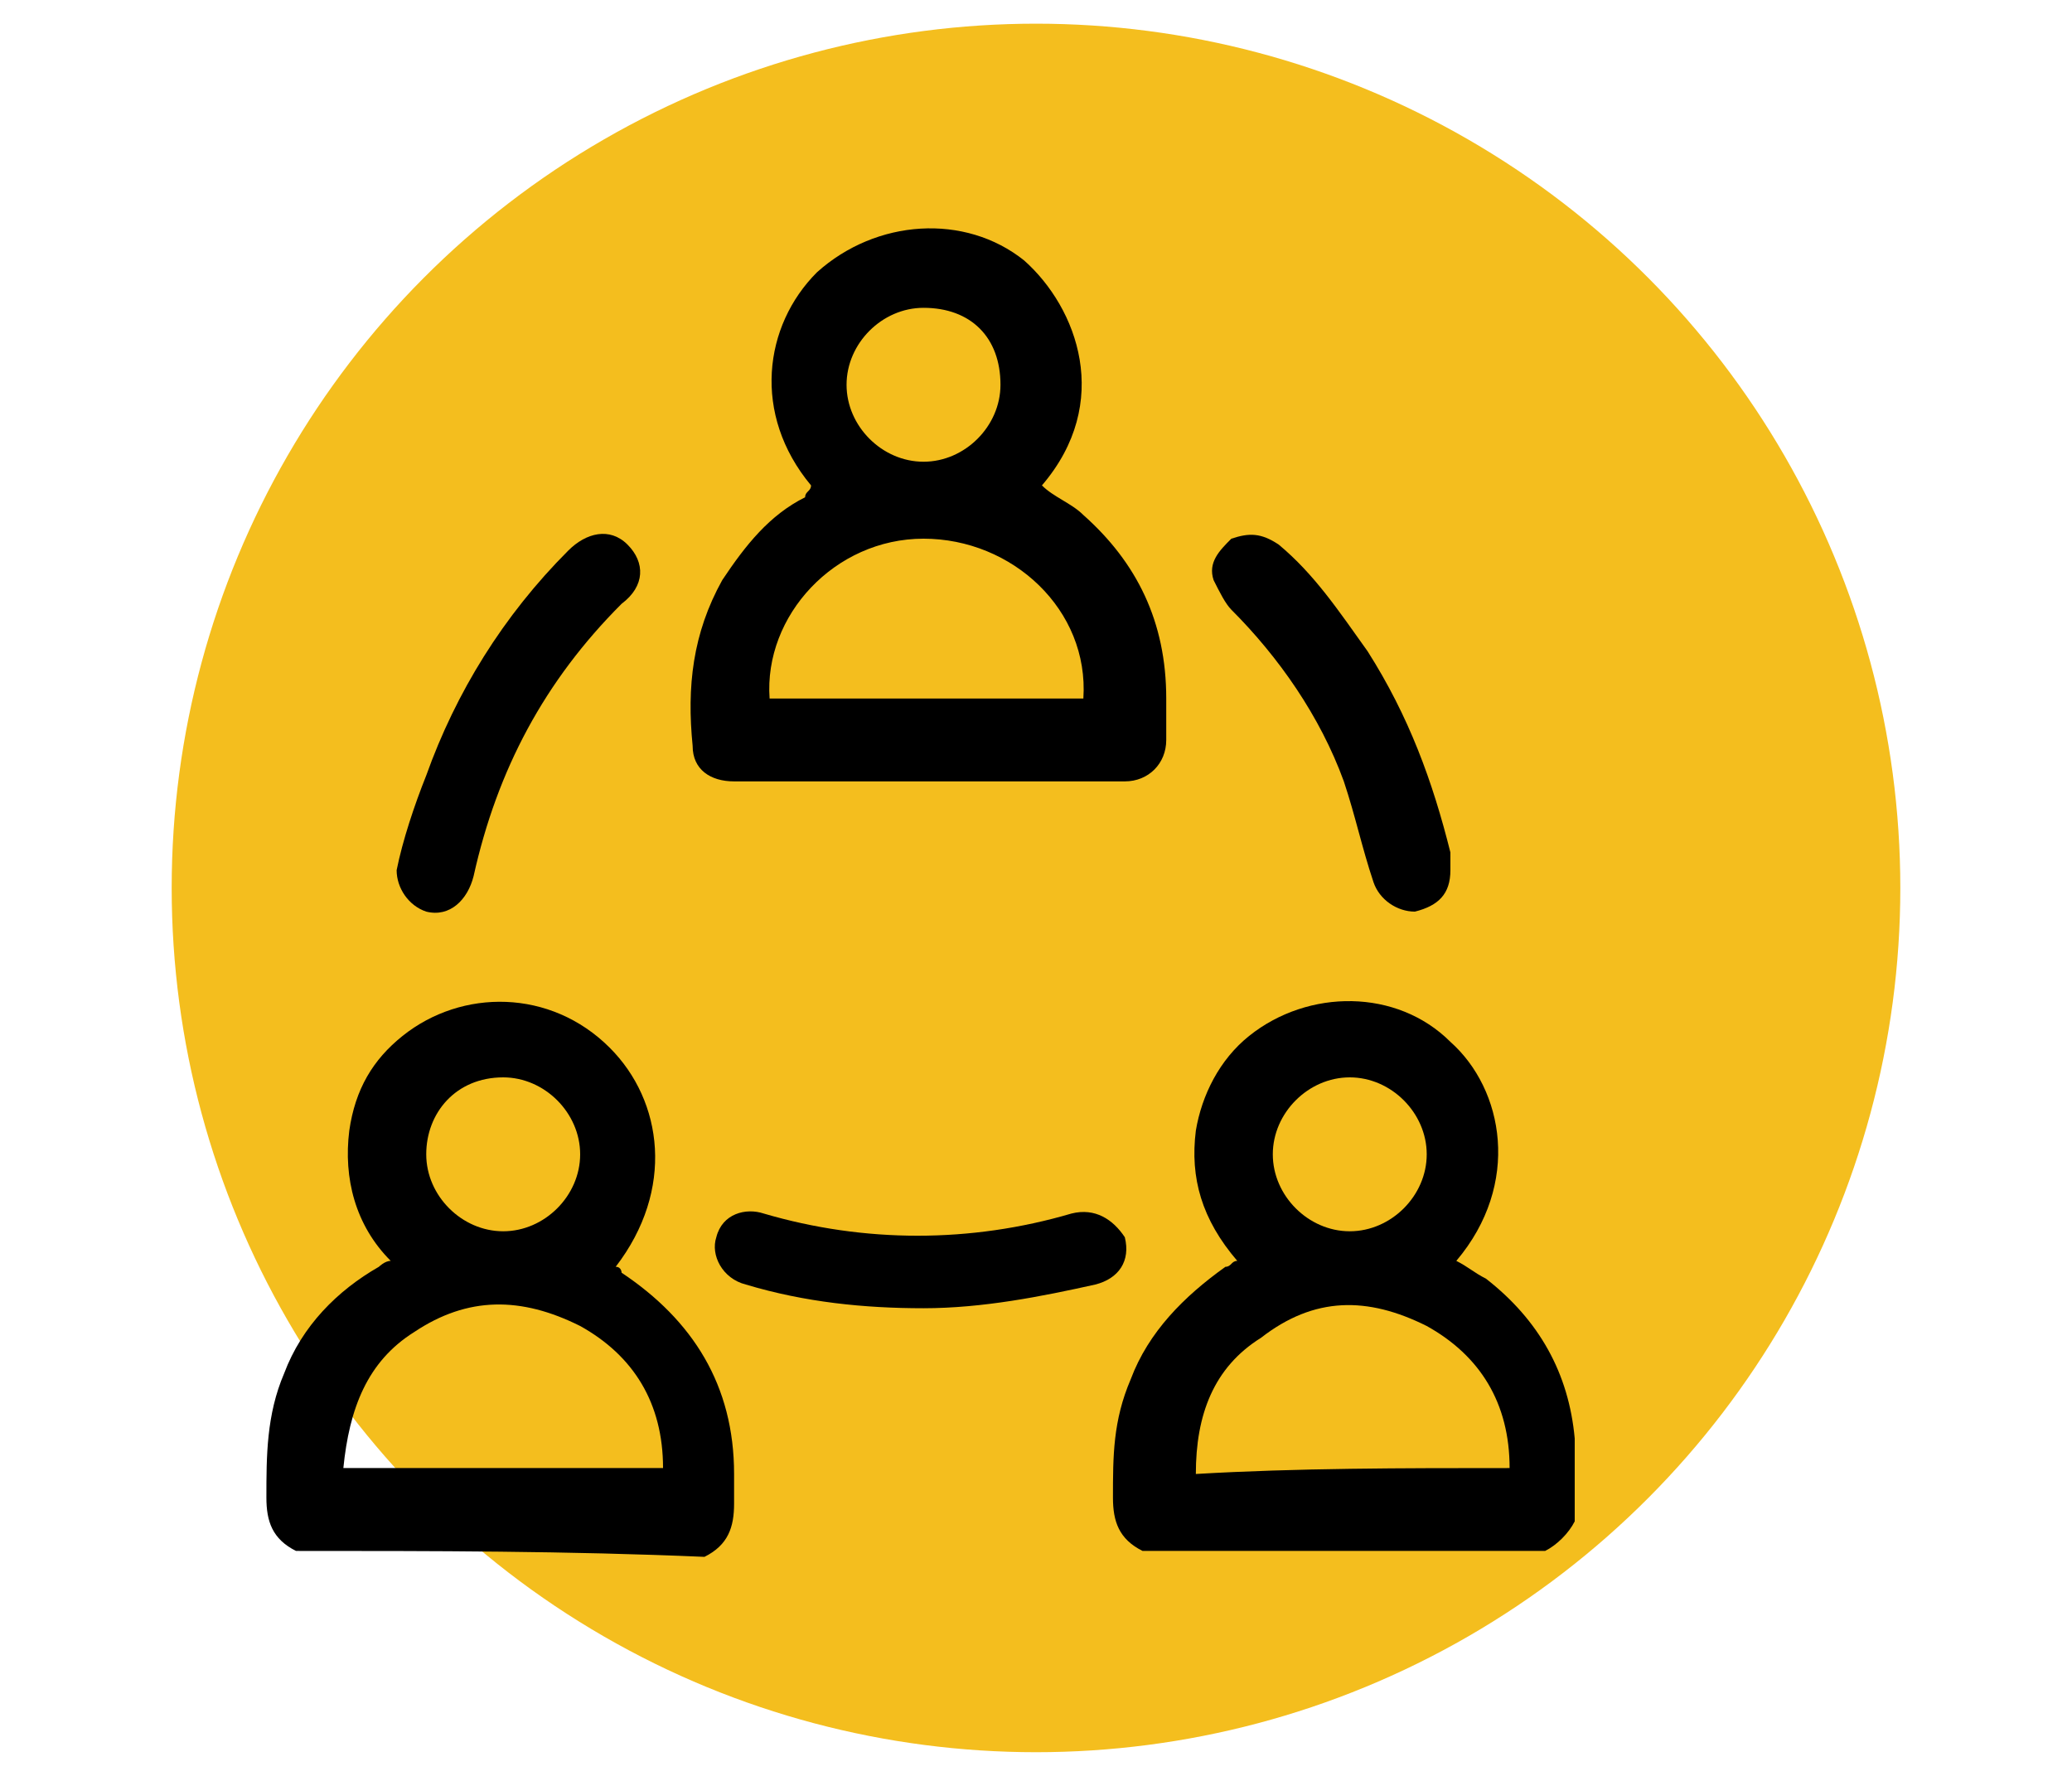
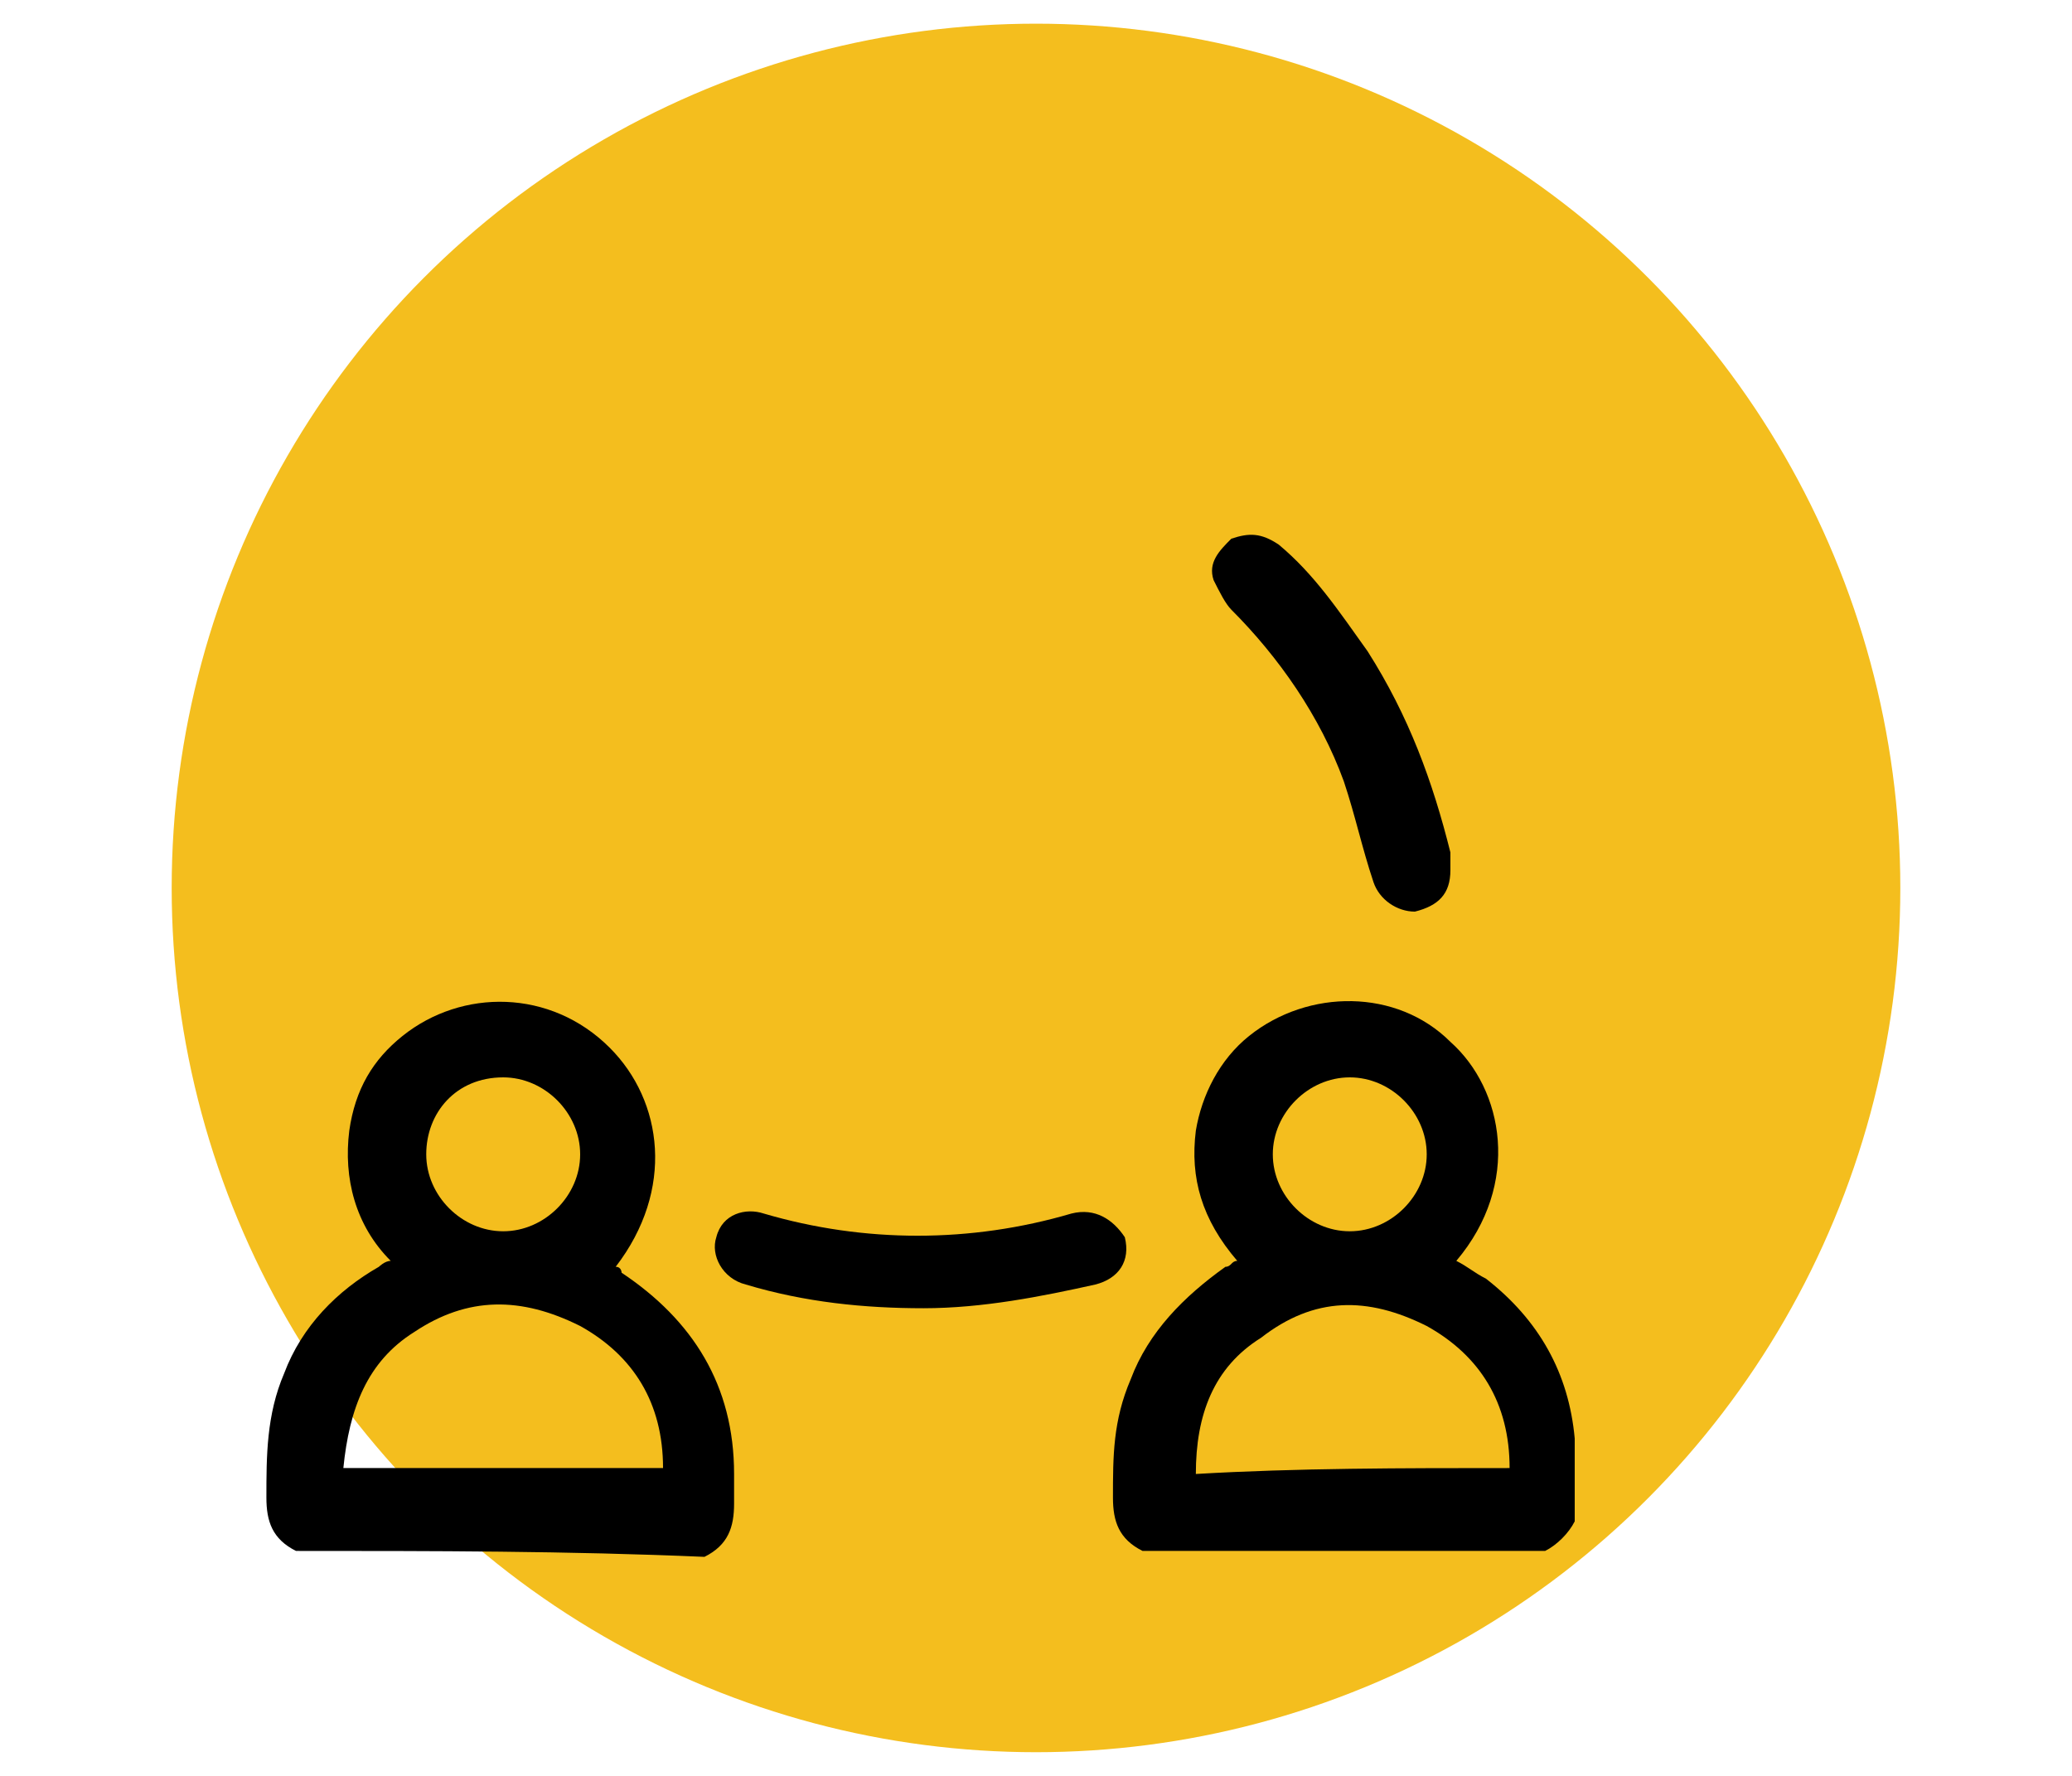
<svg xmlns="http://www.w3.org/2000/svg" version="1.1" id="Layer_1" x="0px" y="0px" viewBox="0 0 35 30" style="enable-background:new 0 0 35 30;" xml:space="preserve">
  <style type="text/css">
	.st0{fill:#F4BE1E;}
</style>
  <g>
    <circle class="st0" cx="17.5" cy="15" r="14.6" />
    <g>
      <path d="M5,26.2c-0.4-0.2-0.5-0.5-0.5-0.9c0-0.7,0-1.4,0.3-2.1c0.3-0.8,0.9-1.4,1.6-1.8c0,0,0.1-0.1,0.2-0.1    c-0.6-0.6-0.8-1.4-0.7-2.2c0.1-0.7,0.4-1.2,0.9-1.6c1-0.8,2.5-0.8,3.5,0.2c0.9,0.9,1.1,2.4,0.1,3.7c0.1,0,0.1,0.1,0.1,0.1    c1.2,0.8,1.9,1.9,1.9,3.4c0,0.2,0,0.4,0,0.5c0,0.4-0.1,0.7-0.5,0.9C9.6,26.2,7.3,26.2,5,26.2z M11.2,24.8c0-1.1-0.5-1.9-1.4-2.4    c-1-0.5-1.9-0.5-2.8,0.1c-0.8,0.5-1.1,1.3-1.2,2.3C7.6,24.8,9.4,24.8,11.2,24.8z M7.2,19.5c0,0.7,0.6,1.3,1.3,1.3    c0.7,0,1.3-0.6,1.3-1.3c0-0.7-0.6-1.3-1.3-1.3C7.7,18.2,7.2,18.8,7.2,19.5z" />
      <path d="M19.3,26.2c-0.4-0.2-0.5-0.5-0.5-0.9c0-0.7,0-1.3,0.3-2c0.3-0.8,0.9-1.4,1.6-1.9c0.1,0,0.1-0.1,0.2-0.1    c-0.6-0.7-0.8-1.4-0.7-2.2c0.1-0.6,0.4-1.2,0.9-1.6c1-0.8,2.5-0.8,3.4,0.1c0.9,0.8,1.2,2.4,0.1,3.7c0.2,0.1,0.3,0.2,0.5,0.3    c0.9,0.7,1.4,1.6,1.5,2.7c0,0,0,0.1,0,0.1c0,0.4,0,0.9,0,1.3c-0.1,0.2-0.3,0.4-0.5,0.5C24,26.2,21.6,26.2,19.3,26.2z M25.5,24.8    c0-1.1-0.5-1.9-1.4-2.4c-1-0.5-1.9-0.5-2.8,0.2c-0.8,0.5-1.1,1.3-1.1,2.3C21.9,24.8,23.7,24.8,25.5,24.8z M24.1,19.5    c0-0.7-0.6-1.3-1.3-1.3c-0.7,0-1.3,0.6-1.3,1.3c0,0.7,0.6,1.3,1.3,1.3C23.5,20.8,24.1,20.2,24.1,19.5z" />
-       <path d="M13.7,8.2c-1-1.2-0.8-2.7,0.1-3.6c1-0.9,2.5-1,3.5-0.2c0.9,0.8,1.5,2.4,0.3,3.8c0.2,0.2,0.5,0.3,0.7,0.5    c0.9,0.8,1.4,1.8,1.4,3.1c0,0.2,0,0.4,0,0.7c0,0.4-0.3,0.7-0.7,0.7c-2.2,0-4.4,0-6.6,0c-0.4,0-0.7-0.2-0.7-0.6    c-0.1-1,0-1.9,0.5-2.8c0.4-0.6,0.8-1.1,1.4-1.4C13.6,8.3,13.7,8.3,13.7,8.2z M13,11.8c1.8,0,3.6,0,5.3,0c0.1-1.5-1.2-2.7-2.7-2.7    C14.1,9.1,12.9,10.4,13,11.8z M15.6,5.2c-0.7,0-1.3,0.6-1.3,1.3c0,0.7,0.6,1.3,1.3,1.3c0.7,0,1.3-0.6,1.3-1.3    C16.9,5.7,16.4,5.2,15.6,5.2z" />
      <path d="M15.6,22.1c-1,0-2-0.1-3-0.4c-0.4-0.1-0.6-0.5-0.5-0.8c0.1-0.4,0.5-0.5,0.8-0.4c1.7,0.5,3.5,0.5,5.2,0    c0.4-0.1,0.7,0.1,0.9,0.4c0.1,0.4-0.1,0.7-0.5,0.8C17.6,21.9,16.6,22.1,15.6,22.1z" />
      <path d="M24.5,14.7c0,0.4-0.2,0.6-0.6,0.7c-0.3,0-0.6-0.2-0.7-0.5c-0.2-0.6-0.3-1.1-0.5-1.7c-0.4-1.1-1.1-2.1-1.9-2.9    c-0.1-0.1-0.2-0.3-0.3-0.5c-0.1-0.3,0.1-0.5,0.3-0.7c0.3-0.1,0.5-0.1,0.8,0.1c0.6,0.5,1,1.1,1.5,1.8c0.7,1.1,1.1,2.2,1.4,3.4    C24.5,14.6,24.5,14.7,24.5,14.7z" />
-       <path d="M6.7,14.7c0.1-0.5,0.3-1.1,0.5-1.6c0.5-1.4,1.3-2.7,2.4-3.8c0.3-0.3,0.7-0.4,1-0.1c0.3,0.3,0.3,0.7-0.1,1    C9.2,11.5,8.4,13,8,14.8c-0.1,0.4-0.4,0.7-0.8,0.6C6.9,15.3,6.7,15,6.7,14.7z" />
    </g>
  </g>
</svg>